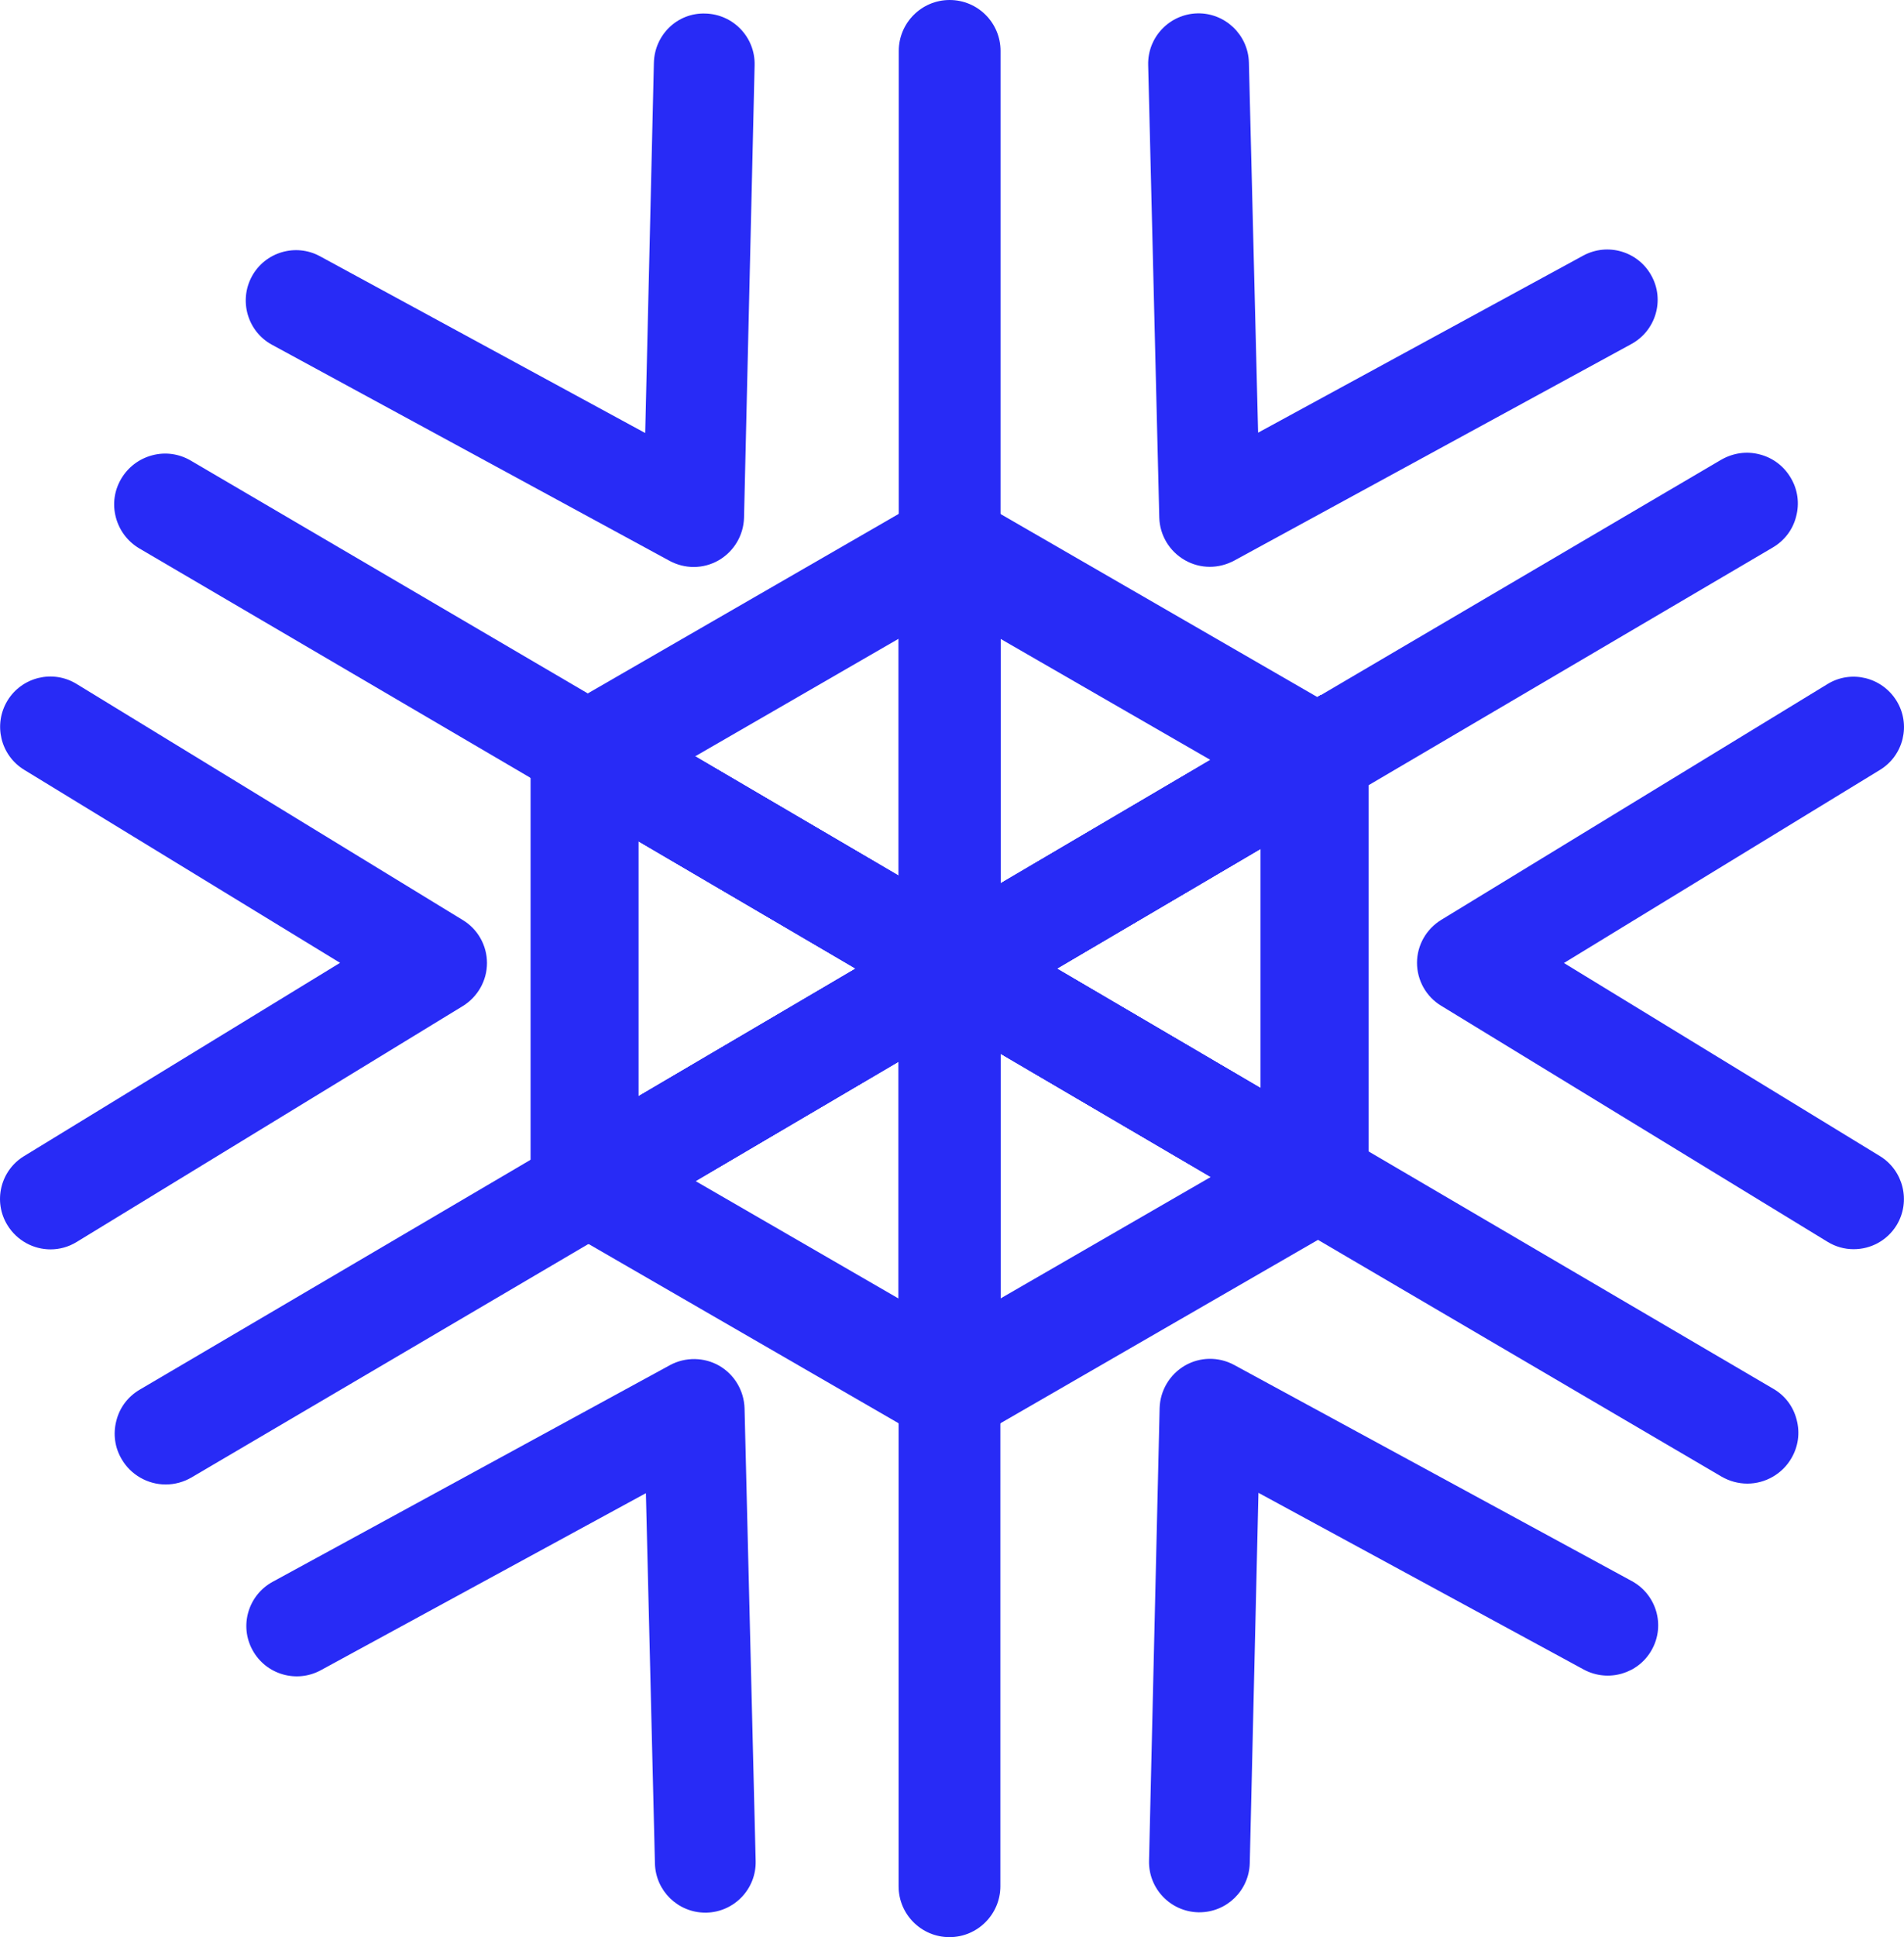
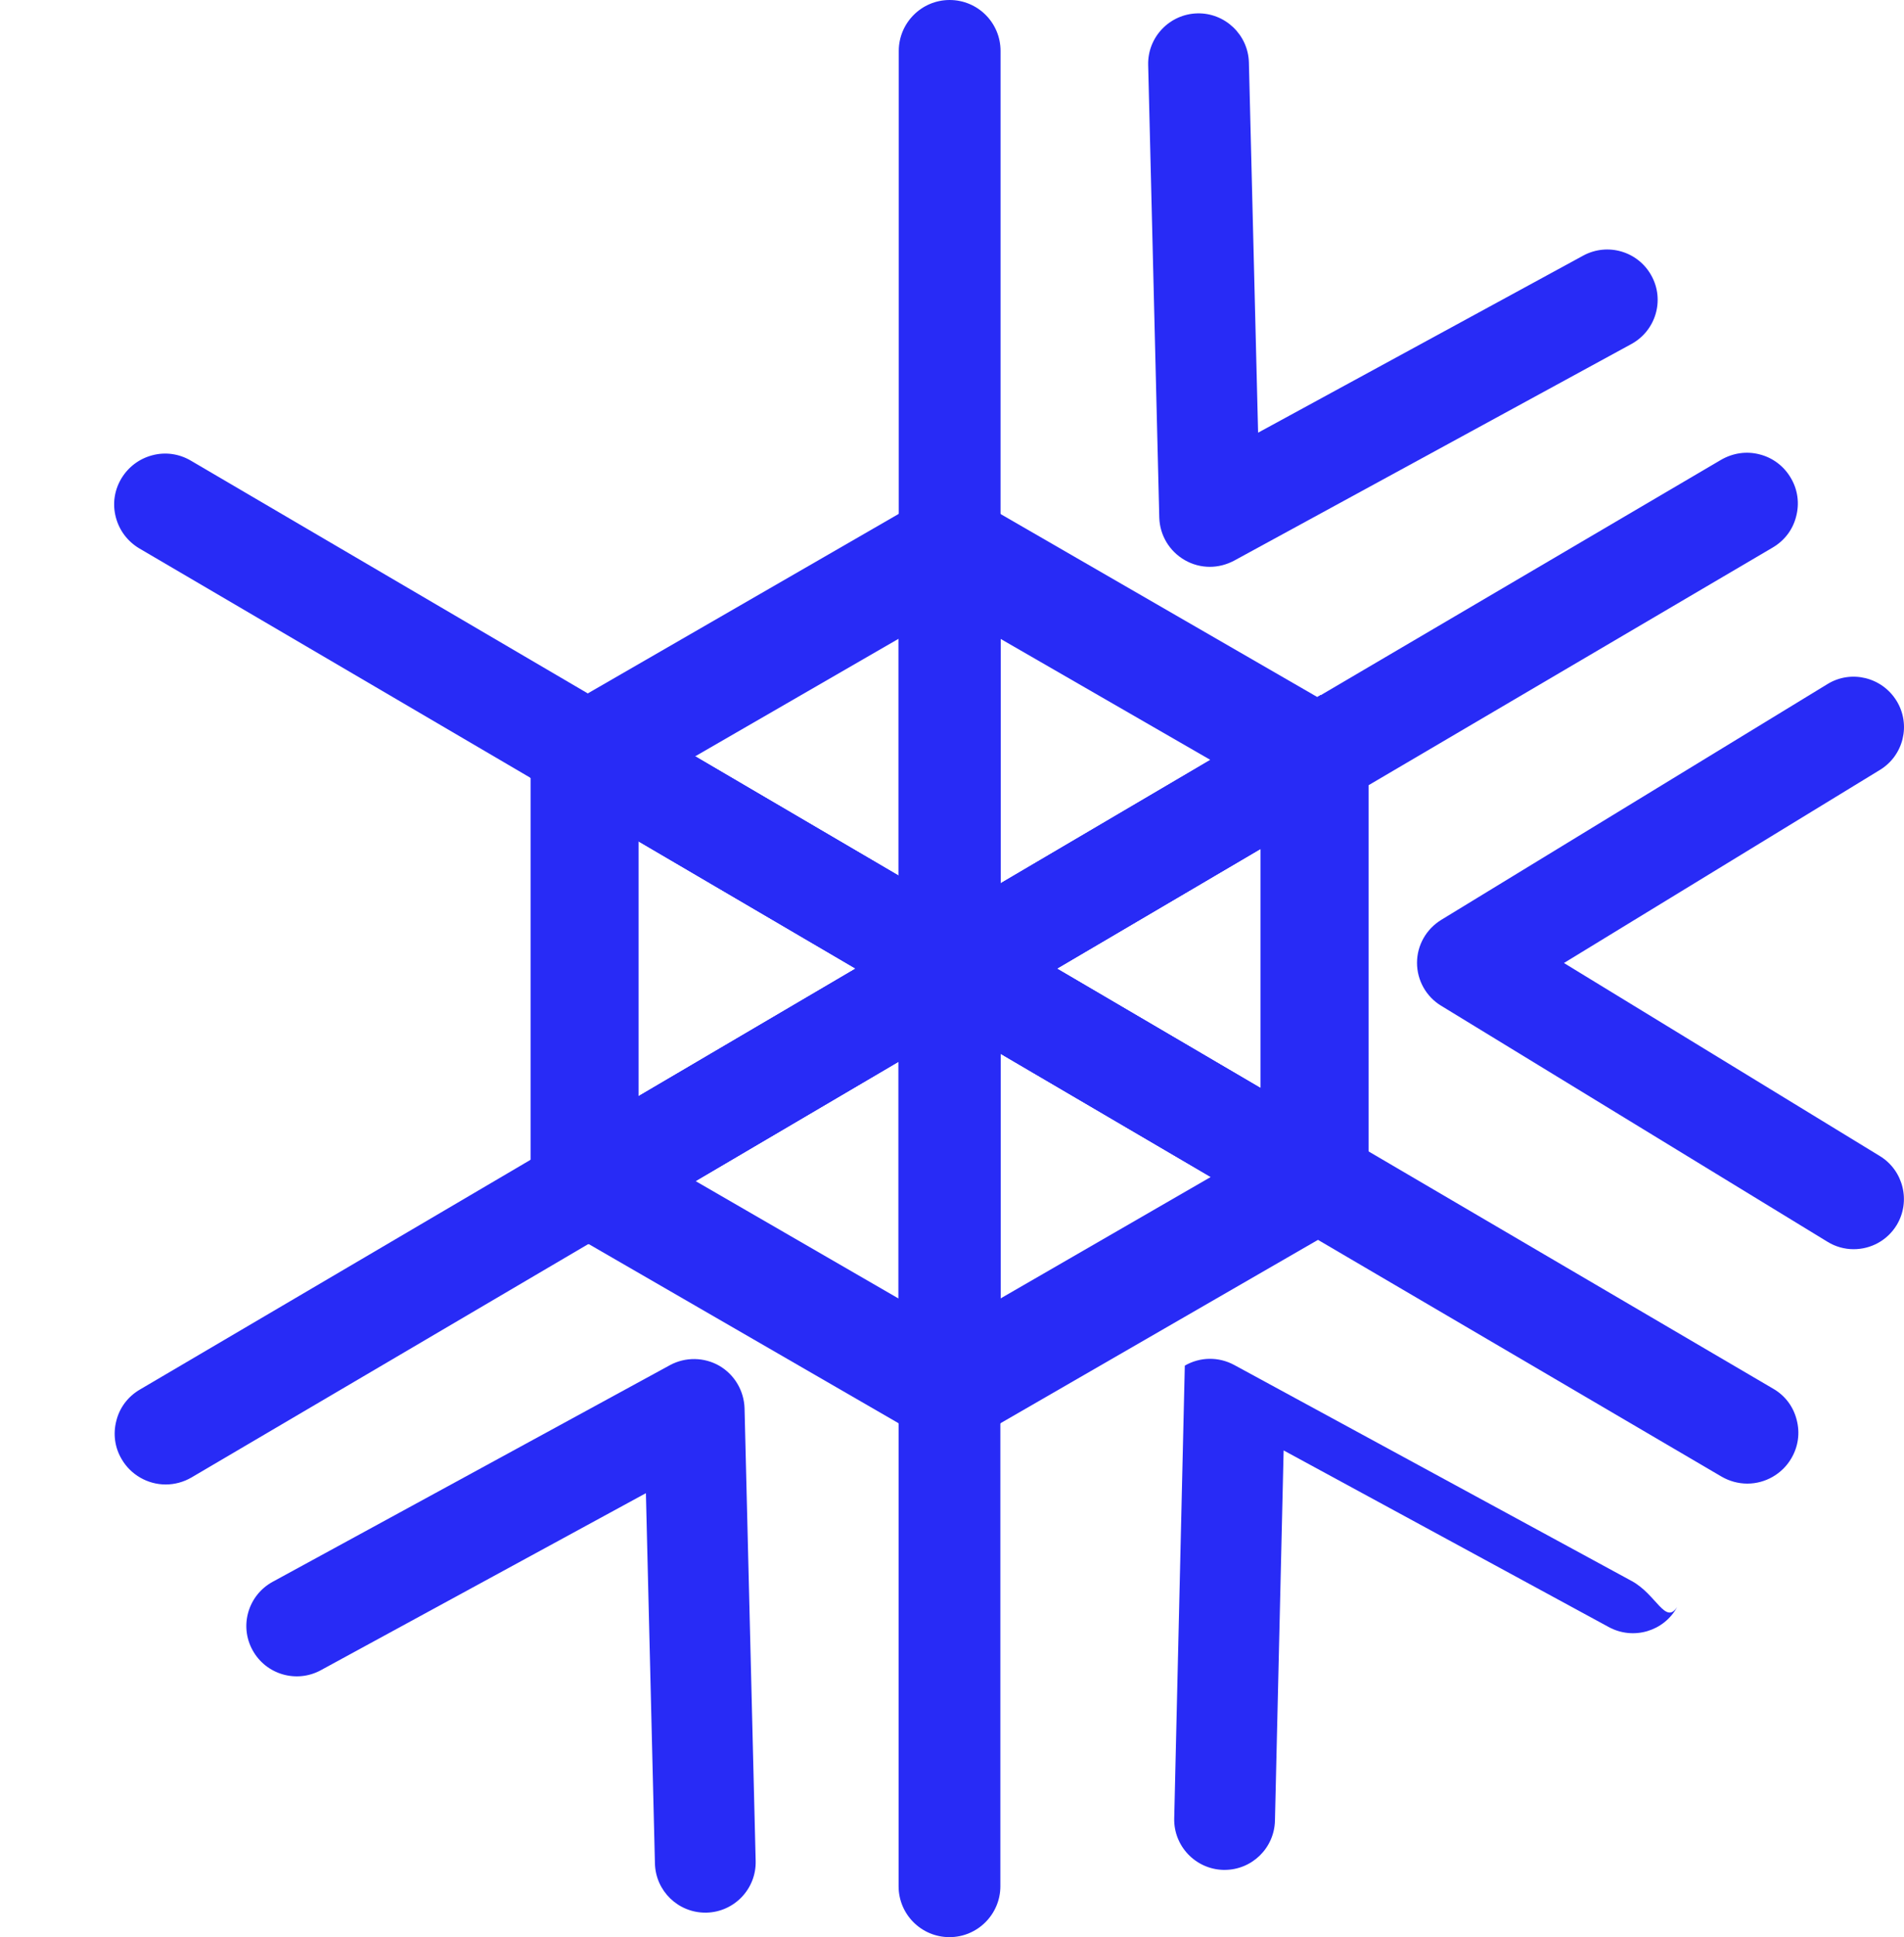
<svg xmlns="http://www.w3.org/2000/svg" version="1.1" id="Layer_1" x="0px" y="0px" viewBox="0 0 109.63 111.48" style="enable-background:new 0 0 109.63 111.48;" xml:space="preserve">
  <style type="text/css">
	.st0{fill:#E2E1E2;}
	.st1{fill:#040019;}
	.st2{fill:#282bf6;stroke:#282bf6;stroke-width:2;stroke-miterlimit:10;}
	.st3{fill:#FFFFFF;}
	.st4{fill:#282bf6;}
	.st5{fill:#231F20;}
	.st6{clip-path:url(#SVGID_2_);fill:#040019;}
	.st7{clip-path:url(#SVGID_2_);}
	.st8{fill:#060533;}
	.st9{clip-path:url(#SVGID_4_);}
	.st10{fill:#DBDBDB;}
</style>
  <g>
    <path class="st4" d="M78.77,41.8l-2.23-1.29l-0.5-0.5l-0.18,0.11L55.01,28.08l-0.31-0.21L33.54,40.08l-2.99,1.73v27.85L54.67,83.6   l21.62-12.48l2.51-1.44V42.16L78.77,41.8z M72.58,48.85v13.77l-11.73-6.87L72.58,48.85z M57.6,50.84V36.76l12.09,6.97L57.6,50.84z    M69.72,67.73l-12.12,7v-14.1L69.72,67.73z M49.27,55.74l-12.5,7.35V48.42L49.27,55.74z M51.74,61.1v13.63l-11.69-6.76L51.74,61.1z    M51.74,36.76v13.64l-11.72-6.87L51.74,36.76z" />
    <path class="st4" d="M102.1,79.92L60.85,55.74l41.22-24.23c0.68-0.4,1.16-1.03,1.35-1.79c0.2-0.76,0.09-1.55-0.31-2.22   c-0.4-0.68-1.04-1.16-1.79-1.35c-0.76-0.2-1.54-0.08-2.22,0.31L57.61,50.84V2.93c0-1.62-1.31-2.93-2.93-2.93s-2.93,1.32-2.93,2.93   V50.4L10.99,26.51c-0.68-0.4-1.47-0.51-2.22-0.31c-0.76,0.2-1.39,0.68-1.79,1.35c-0.4,0.68-0.51,1.46-0.31,2.22   c0.2,0.76,0.68,1.39,1.35,1.79l41.25,24.18L8.05,79.97c-0.68,0.4-1.16,1.03-1.35,1.79c-0.2,0.76-0.09,1.55,0.31,2.22   c0.52,0.89,1.49,1.45,2.53,1.45c0.52,0,1.03-0.14,1.48-0.4l40.72-23.94v47.46c0,1.62,1.31,2.93,2.93,2.93s2.93-1.32,2.93-2.93   V60.63l41.53,24.35c0.45,0.26,0.96,0.4,1.48,0.4c1.04,0,2.01-0.56,2.53-1.45c0.4-0.68,0.51-1.46,0.31-2.22   C103.26,80.95,102.78,80.31,102.1,79.92z" />
    <path class="st4" d="M108.24,66.53L90.05,55.42l18.19-11.11c1.37-0.83,1.8-2.62,0.96-3.98s-2.62-1.8-3.98-0.96L82.98,52.94   c-0.86,0.53-1.39,1.46-1.39,2.47c0,1.01,0.53,1.95,1.39,2.47l22.24,13.58c0.47,0.29,0.99,0.43,1.51,0.43   c0.98,0,1.93-0.49,2.48-1.39C110.03,69.14,109.6,67.36,108.24,66.53z" />
-     <path class="st4" d="M28.04,55.42c0-1.01-0.53-1.95-1.39-2.47L4.41,39.36c-1.37-0.84-3.15-0.4-3.98,0.96   c-0.83,1.37-0.4,3.15,0.96,3.98l18.19,11.11L1.39,66.53c-1.37,0.83-1.8,2.62-0.96,3.98c0.55,0.89,1.5,1.39,2.48,1.39   c0.52,0,1.04-0.14,1.51-0.43l22.24-13.58C27.51,57.36,28.04,56.43,28.04,55.42z" />
    <path class="st4" d="M68.21,32.23c0.45,0.26,0.95,0.39,1.45,0.39c0.48,0,0.95-0.12,1.39-0.35L93.93,19.8   c1.41-0.77,1.93-2.53,1.16-3.93c-0.77-1.41-2.53-1.92-3.93-1.16L72.44,24.9L71.91,3.6c-0.04-1.6-1.38-2.87-2.97-2.83   c-1.6,0.04-2.87,1.37-2.83,2.97l0.64,26.05C66.78,30.8,67.33,31.72,68.21,32.23z" />
    <path class="st4" d="M41.42,78.6c-0.87-0.5-1.95-0.52-2.84-0.04L15.7,91.03c-1.41,0.77-1.93,2.53-1.16,3.93   c0.77,1.41,2.53,1.92,3.93,1.16l18.72-10.19l0.52,21.31c0.04,1.58,1.33,2.83,2.9,2.83c0.02,0,0.05,0,0.07,0   c1.6-0.04,2.87-1.37,2.83-2.97l-0.64-26.05C42.84,80.03,42.29,79.11,41.42,78.6z" />
-     <path class="st4" d="M93.96,90.99l-22.9-12.44c-0.89-0.48-1.96-0.47-2.84,0.04c-0.87,0.51-1.42,1.43-1.45,2.44l-0.61,26.05   c-0.04,1.6,1.23,2.93,2.83,2.97c0.02,0,0.05,0,0.07,0c1.57,0,2.86-1.25,2.9-2.83l0.5-21.31l18.73,10.17   c1.41,0.76,3.17,0.24,3.93-1.16C95.89,93.52,95.37,91.76,93.96,90.99z" />
-     <path class="st4" d="M15.66,19.84l22.9,12.44c0.43,0.23,0.91,0.35,1.38,0.35c0.5,0,1-0.13,1.45-0.39c0.87-0.51,1.42-1.43,1.45-2.44   l0.61-26.05c0.04-1.6-1.23-2.93-2.83-2.97c-1.62-0.06-2.93,1.23-2.97,2.83l-0.5,21.31L18.43,14.75c-1.41-0.77-3.17-0.24-3.93,1.16   C13.74,17.32,14.26,19.08,15.66,19.84z" />
+     <path class="st4" d="M93.96,90.99l-22.9-12.44c-0.89-0.48-1.96-0.47-2.84,0.04l-0.61,26.05   c-0.04,1.6,1.23,2.93,2.83,2.97c0.02,0,0.05,0,0.07,0c1.57,0,2.86-1.25,2.9-2.83l0.5-21.31l18.73,10.17   c1.41,0.76,3.17,0.24,3.93-1.16C95.89,93.52,95.37,91.76,93.96,90.99z" />
    <path class="st4" d="M78.79,45.19v-3.02l-0.03-0.37l-2.23-1.29l-0.5-0.5l-0.18,0.11l-6.16,3.62L57.6,50.85V29.58l-2.6-1.5   l-0.31-0.21l-2.95,1.7v20.82l-11.73-6.87l-6.17-3.61l-0.3,0.17l-2.99,1.74v2.95l18.72,10.97l-0.01,0.01l-12.5,7.34l-6.21,3.66v2.92   l3.33,1.92l17.86-10.5v20.82l2.93,1.69l2.93-1.69V60.63l12.12,7.1l6.17,3.62l0.4-0.23l2.5-1.45v-3.41l-6.21-3.64l-11.73-6.88   l11.73-6.89L78.79,45.19z" />
    <polygon class="st4" points="72.58,48.85 60.85,55.74 72.58,62.62 78.79,66.26 78.79,69.67 76.29,71.12 75.89,71.35 69.72,67.73    57.6,60.63 57.6,81.91 54.67,83.6 51.74,81.91 51.74,61.09 33.88,71.59 30.55,69.67 30.55,66.75 36.76,63.09 49.26,55.75    49.27,55.74 30.55,44.77 30.55,41.82 33.54,40.08 33.84,39.91 40.01,43.52 51.74,50.4 51.74,29.57 54.69,27.87 55,28.08    57.6,29.58 57.6,50.85 69.69,43.74 75.85,40.12 76.03,40.01 76.53,40.51 78.76,41.8 78.79,42.17 78.79,45.19  " />
  </g>
</svg>